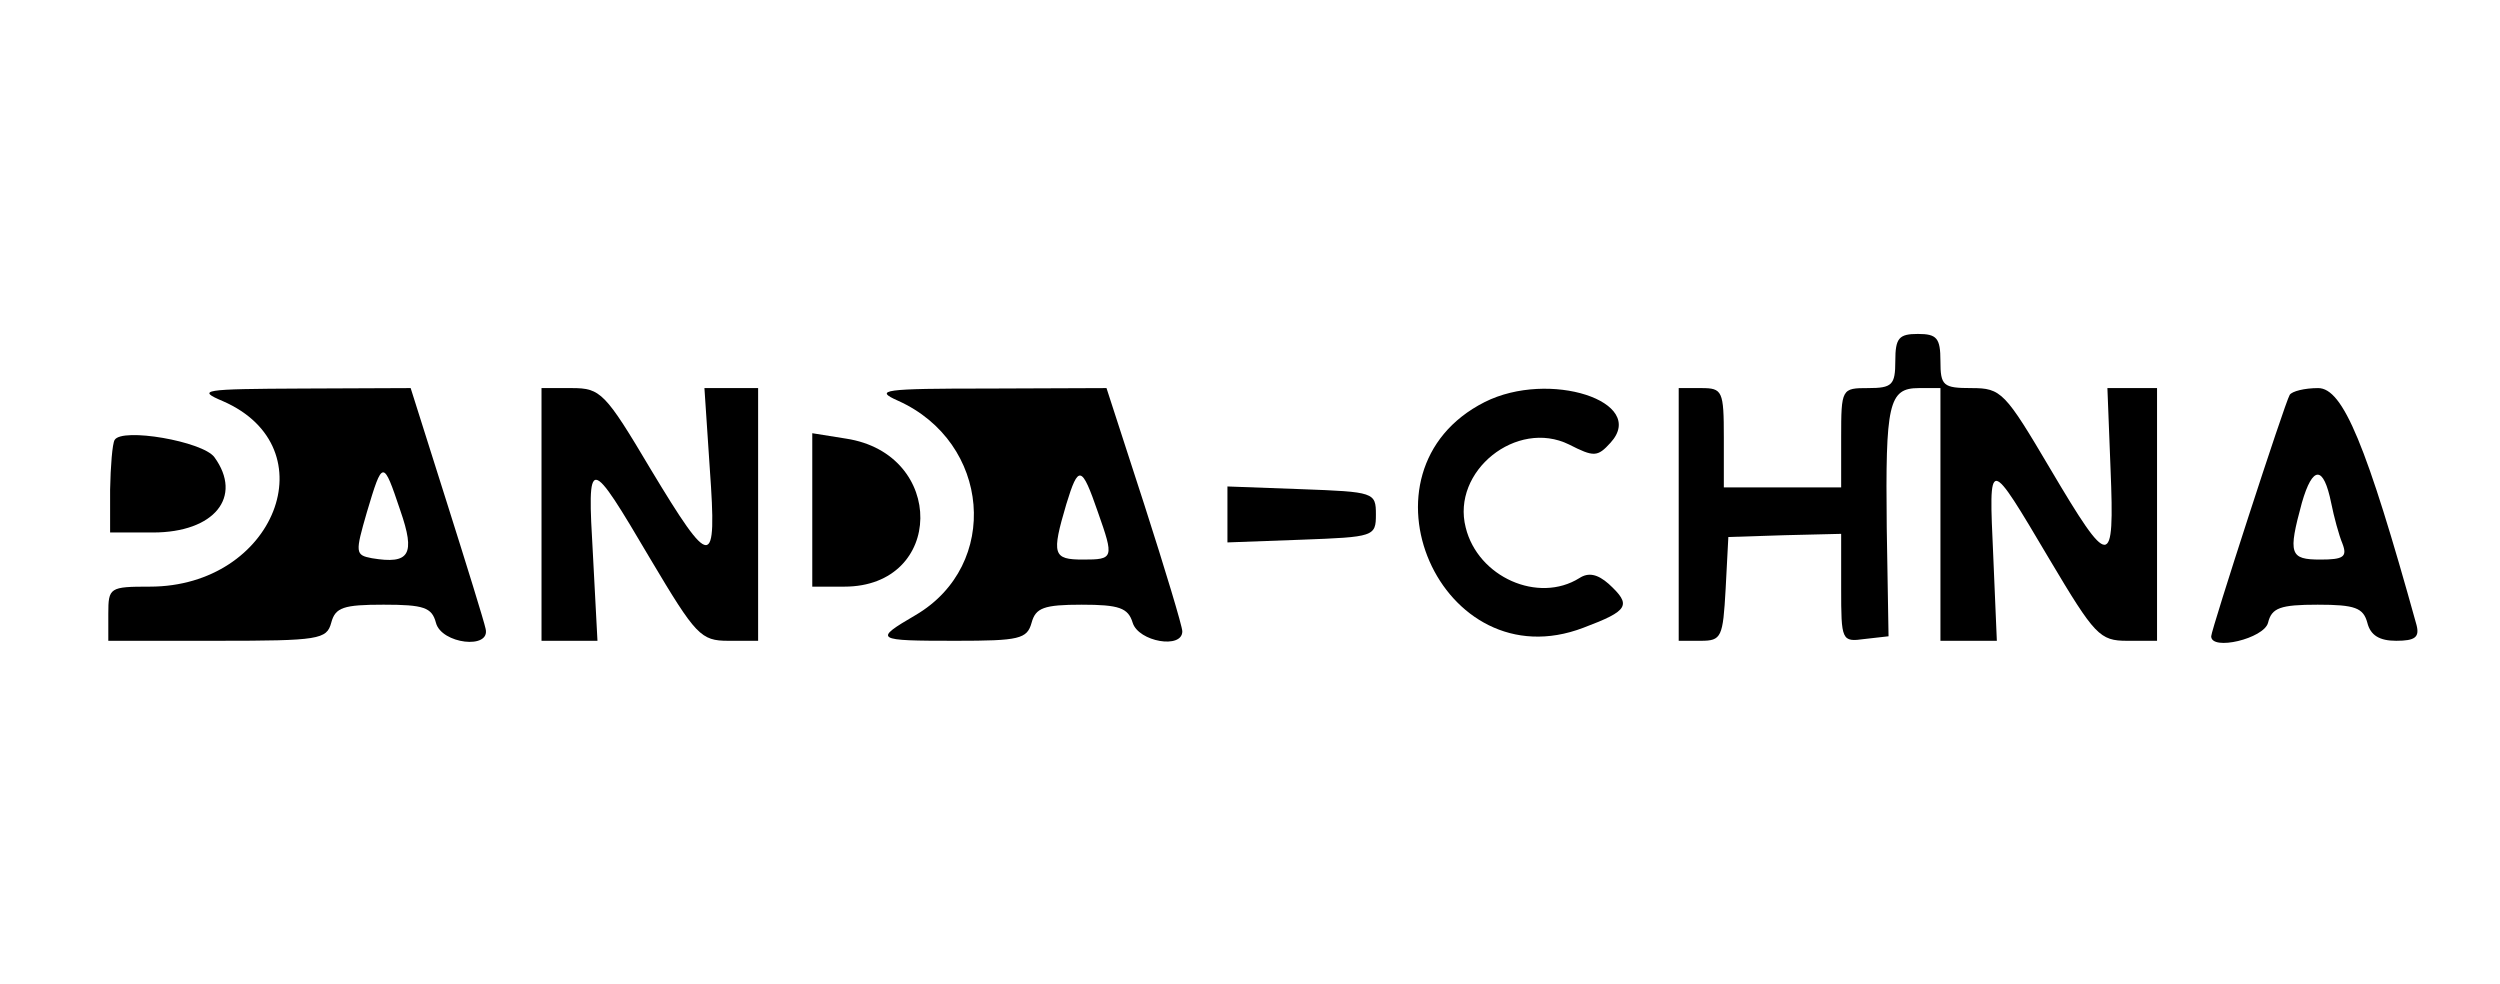
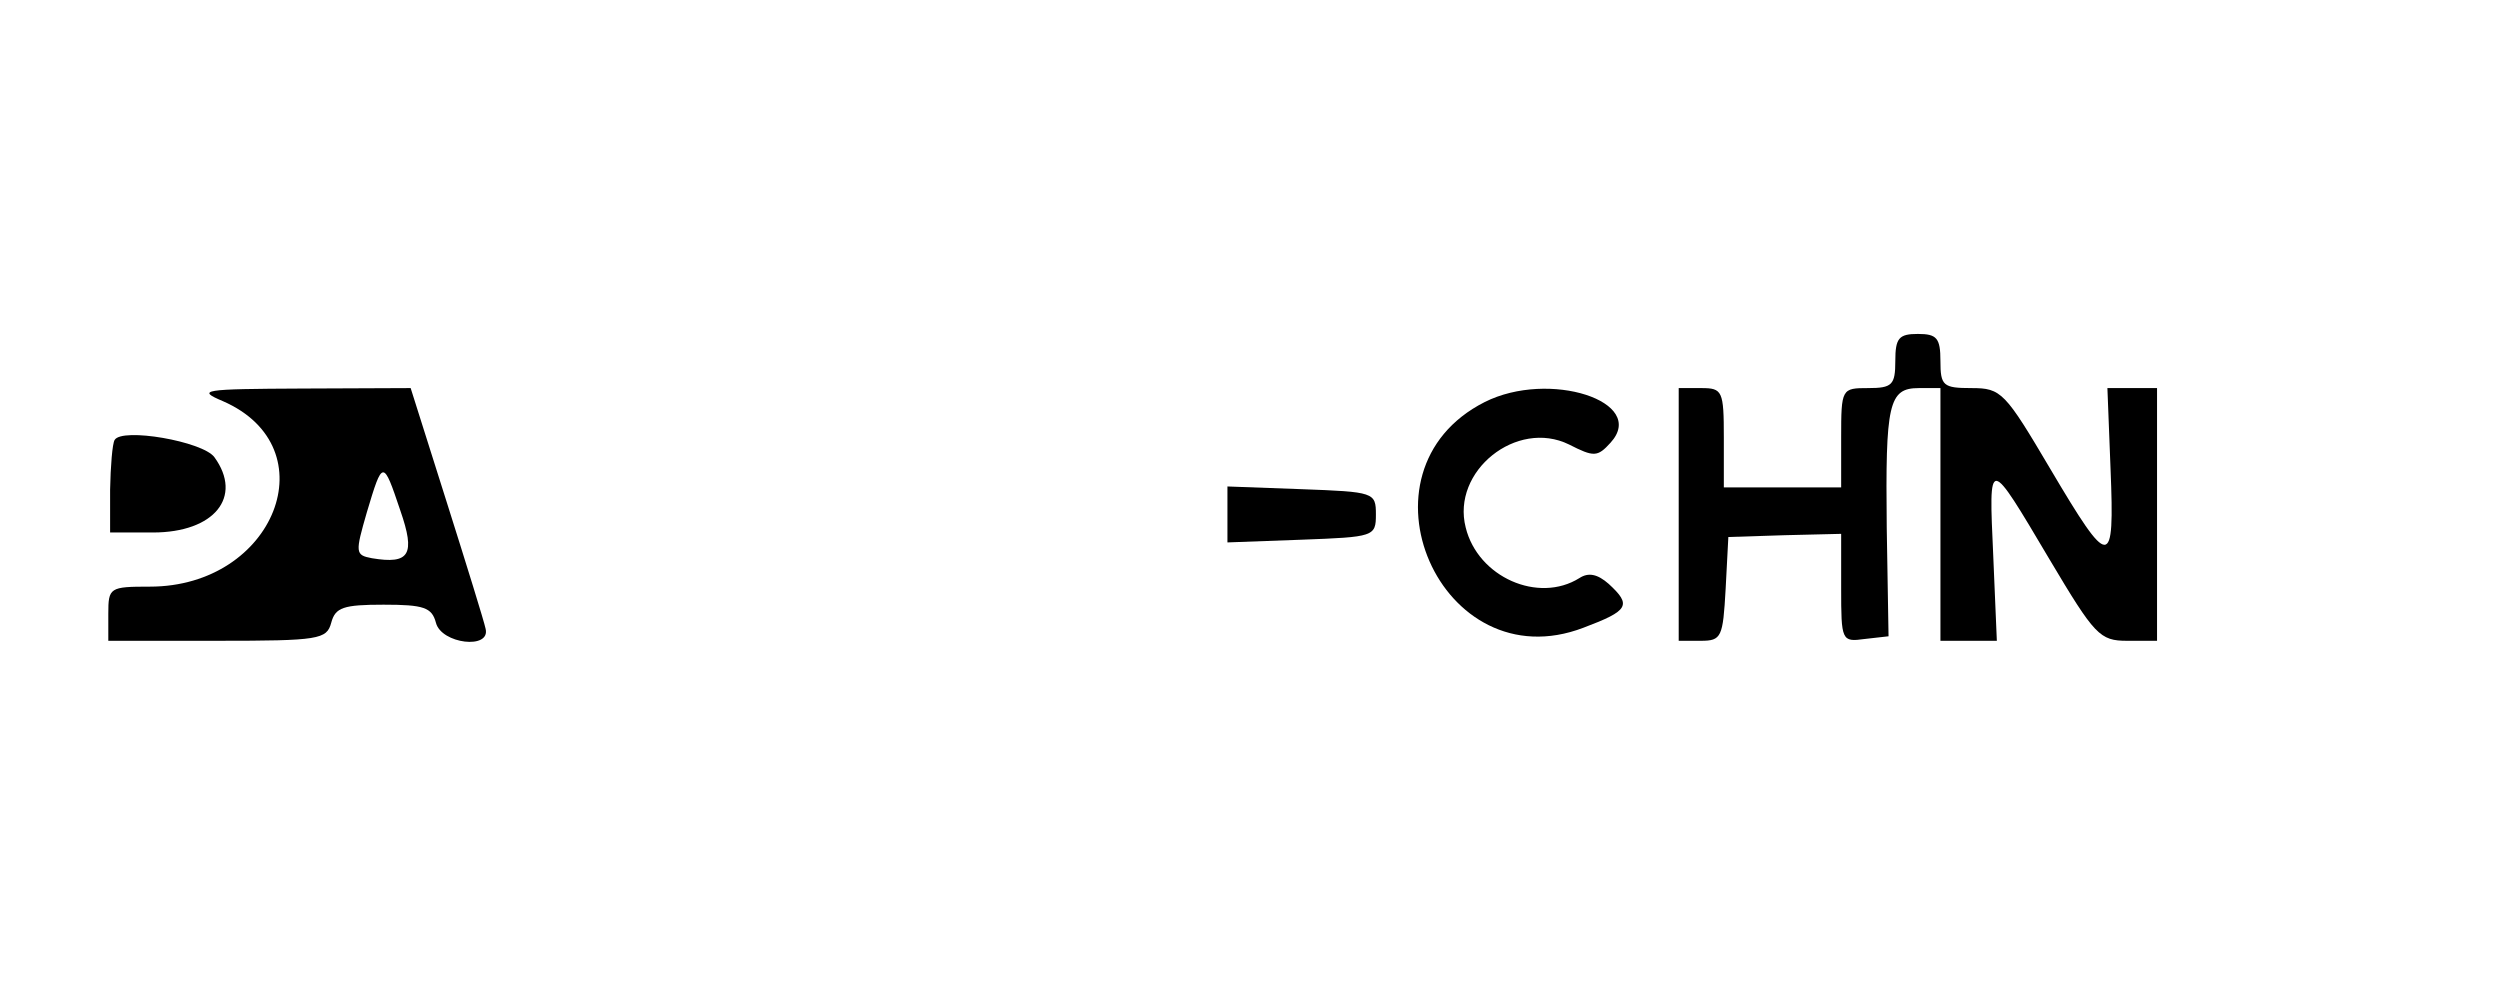
<svg xmlns="http://www.w3.org/2000/svg" version="1.0" width="277pt" height="109pt" viewBox="0 0 277 109" preserveAspectRatio="xMidYMid meet">
  <g transform="translate(0,109) scale(0.05,-0.05)" fill="#000000" stroke="none">
    <path d="M4200 1380 c0 -53 -7 -60 -60 -60 -59 0 -60 -1 -60 -110 l0 -110 -130 0 -130 0 0 110 c0 104 -3 110 -50 110 l-50 0 0 -280 0 -280 49 0 c46 0 49 8 55 115 l6 115 125 4 125 3 0 -120 c0 -117 1 -120 52 -113 l53 6 -4 241 c-3 274 4 309 71 309 l48 0 0 -280 0 -280 62 0 63 0 -8 189 c-10 222 -12 222 125 -9 100 -168 111 -180 172 -180 l66 0 0 280 0 280 -55 0 -55 0 7 -180 c9 -223 -1 -223 -133 0 -101 171 -109 180 -175 180 -63 0 -69 5 -69 60 0 51 -8 60 -50 60 -42 0 -50 -9 -50 -60z" />
    <path d="M494 1291 c236 -103 115 -411 -162 -411 -89 0 -92 -2 -92 -60 l0 -60 242 0 c225 0 242 3 252 40 9 34 27 40 116 40 89 0 107 -6 116 -40 12 -47 122 -60 110 -13 -3 15 -42 141 -86 280 l-80 253 -240 -1 c-222 -1 -235 -3 -176 -28z m393 -242 c34 -98 21 -120 -63 -106 -37 7 -37 12 -11 102 35 117 36 117 74 4z" />
-     <path d="M1200 1040 l0 -280 62 0 62 0 -10 190 c-13 224 -10 224 128 -10 100 -168 111 -180 172 -180 l66 0 0 280 0 280 -60 0 -59 0 12 -180 c16 -224 4 -224 -131 0 -101 170 -111 180 -175 180 l-67 0 0 -280z" />
-     <path d="M1990 1292 c205 -92 228 -364 39 -475 -94 -55 -91 -57 89 -57 141 0 158 4 168 40 9 33 27 40 111 40 83 0 103 -7 113 -40 13 -42 110 -59 110 -19 0 11 -38 137 -84 280 l-84 259 -261 -1 c-235 0 -255 -3 -201 -27z m443 -247 c36 -102 35 -105 -33 -105 -67 0 -70 11 -37 123 27 88 34 86 70 -18z" />
    <path d="M3290 1289 c-302 -153 -97 -621 219 -500 101 38 107 50 56 97 -25 22 -45 26 -65 13 -91 -57 -225 2 -252 112 -32 125 113 241 229 184 55 -28 63 -28 92 4 83 91 -136 162 -279 90z" />
-     <path d="M5074 1305 c-11 -18 -174 -521 -174 -535 0 -33 117 -5 126 30 8 33 27 40 110 40 83 0 101 -7 110 -40 7 -28 27 -40 64 -40 42 0 52 8 45 35 -111 400 -163 525 -218 525 -30 0 -58 -7 -63 -15z m92 -240 c6 -30 17 -71 25 -90 11 -29 2 -35 -49 -35 -68 0 -72 12 -41 126 24 83 48 83 65 -1z" />
    <path d="M254 1205 c-5 -8 -9 -58 -10 -110 l0 -95 95 0 c136 0 200 79 136 167 -26 35 -205 66 -221 38z" />
-     <path d="M1800 1050 l0 -170 71 0 c222 0 226 294 4 328 l-75 12 0 -170z" />
    <path d="M2720 1040 l0 -62 164 6 c161 6 165 7 165 56 0 49 -4 50 -165 56 l-164 6 0 -62z" />
  </g>
</svg>